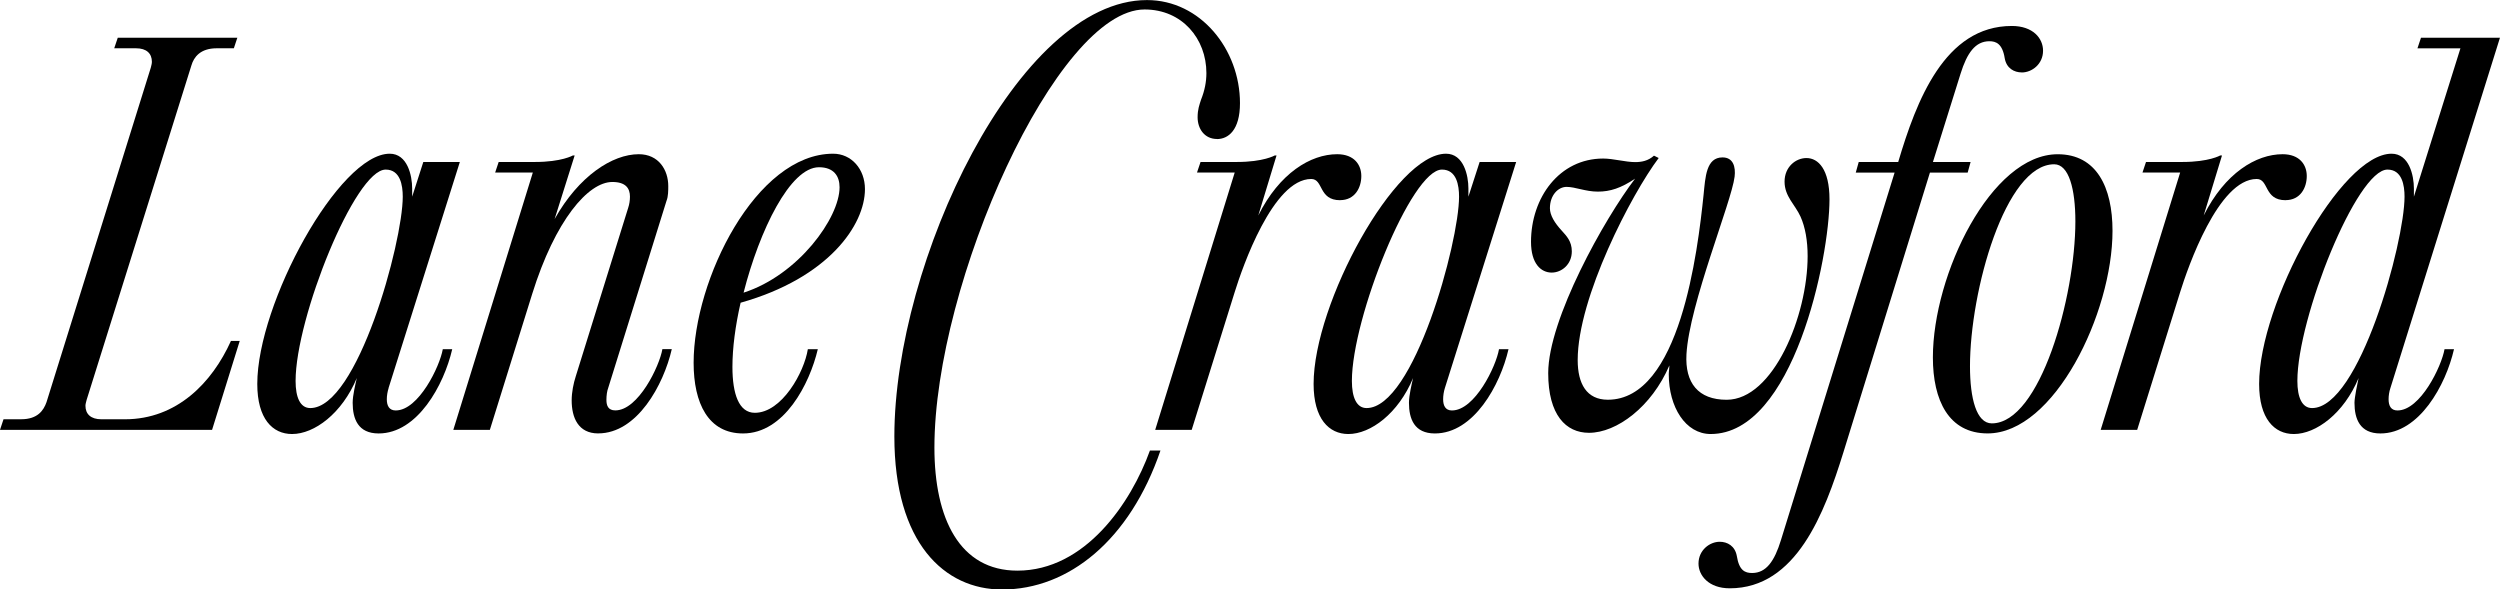
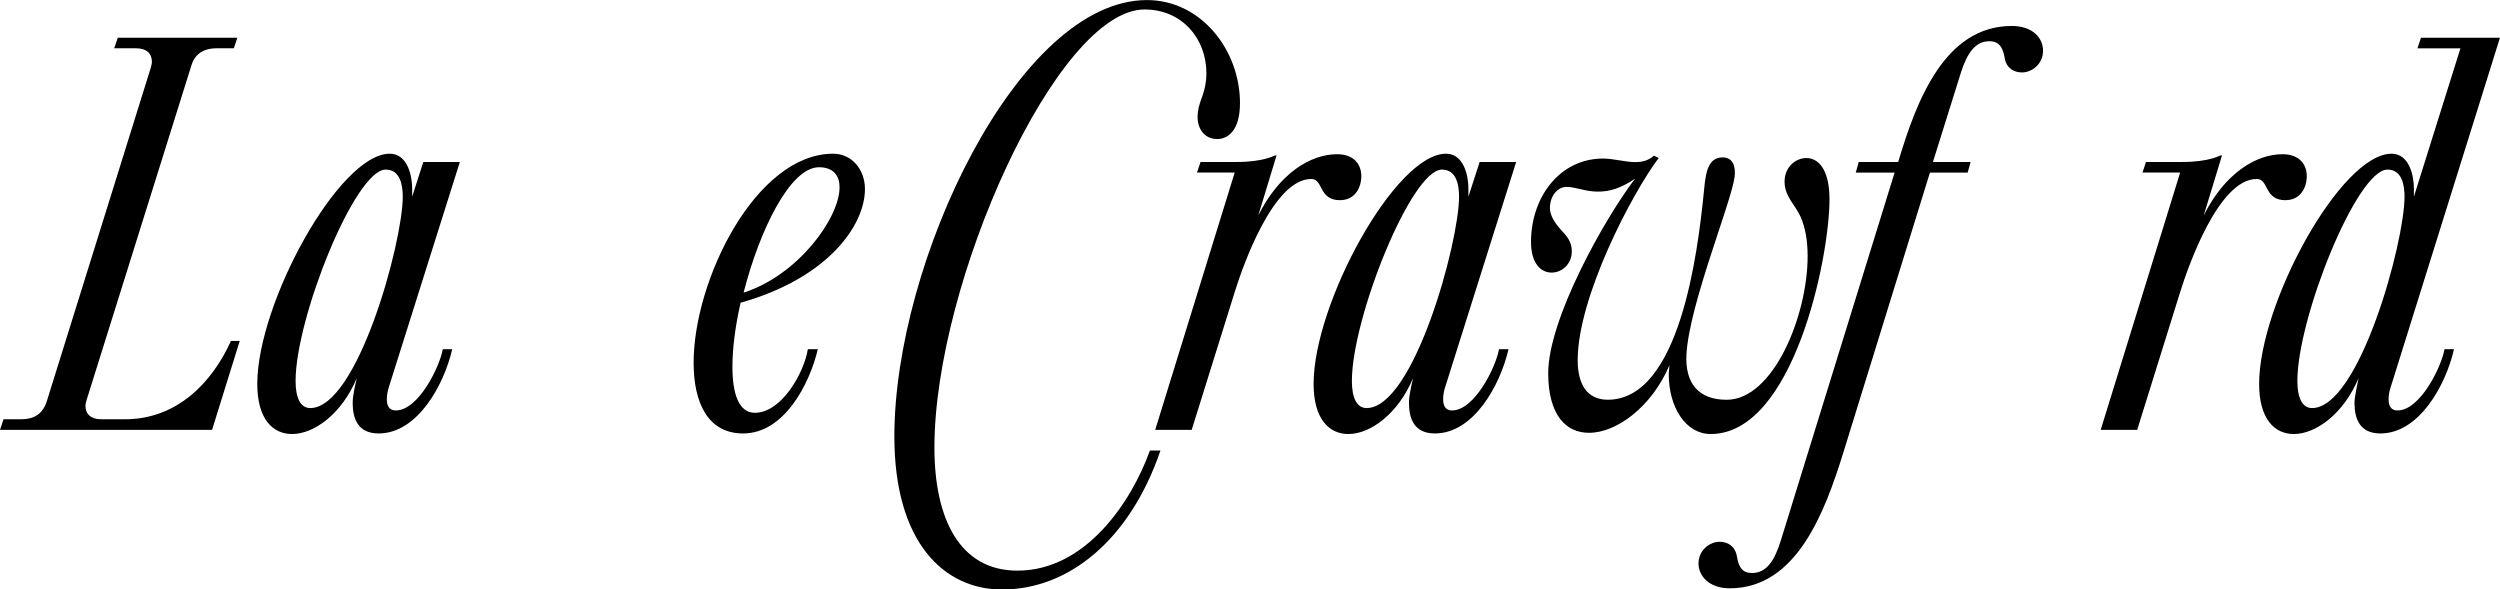
<svg xmlns="http://www.w3.org/2000/svg" id="Layer_1" viewBox="0 0 702.15 165.55">
  <path d="M59.54,120.73H0l.99-2.98h4.96c4.63,0,6.29-2.48,7.11-4.79L42.35,19.02c.16-.65.31-1.17.31-1.66,0-2.31-1.47-3.8-4.46-3.8h-6.12l1-2.97h33.58l-.98,2.97h-4.8c-4.63,0-6.44,2.48-7.12,4.81l-29.43,93.94c-.16.66-.33,1.16-.33,1.65,0,2.32,1.49,3.8,4.48,3.8h6.61c14.56,0,24.47-10.25,29.77-22h2.47l-7.77,24.98Z" />
  <path d="M108.32,47.63c-8.59,0-25.3,41.67-25.3,59.37,0,4.63,1.3,7.61,4.13,7.61,13.23,0,25.97-46.47,25.97-59.38,0-3.13-.67-7.6-4.8-7.6M109.15,108.98c-.32,1.01-.51,2.17-.51,3.16,0,1.81.67,3.14,2.5,3.14,6.44,0,12.4-12.41,13.22-17.2h2.65c-2.33,10.08-9.77,23.66-20.67,23.66-5.8,0-7.29-4.13-7.29-8.61,0-2.15.83-5.45,1.16-6.95-4.14,9.93-11.9,15.72-18.19,15.72-5.48,0-9.76-4.29-9.76-14.06,0-22.65,22.98-64.67,37.2-64.67,4.98,0,6.3,6.14,6.3,9.76v2.31l3.13-9.74h10.26l-20.02,63.49Z" />
-   <path d="M168.01,121.73c-5.62,0-7.45-4.46-7.45-9.27,0-2.31.51-4.79,1.15-6.77l14.72-47.31c.34-1,.5-2.15.5-3.15,0-2.31-1.16-4.12-4.95-4.12-6.79,0-16.05,10.75-22.5,31.42l-11.9,38.2h-10.26l22.33-72.27h-10.58l.99-2.97h10.25c7.45,0,10.59-1.83,10.59-1.83h.5l-5.63,17.86c6.78-12.08,16.21-18.21,23.64-18.21,5.63,0,8.28,4.48,8.28,8.94,0,1.16,0,2.97-.49,4.14l-16.38,52.57c-.33.84-.5,2.17-.5,3.33,0,1.65.5,2.97,2.5,2.97,6.44,0,12.4-12.41,13.22-17.2h2.64c-2.32,10.08-9.75,23.66-20.66,23.66" />
  <path d="M230.02,46.97c-8.11,0-16.7,17.69-21.18,35.23,15.38-4.96,26.96-21.01,26.96-29.61,0-3.15-1.64-5.62-5.78-5.62M208.01,85.01c-1.48,6.46-2.3,12.74-2.3,18.03,0,7.61,1.81,12.9,6.29,12.9,7.6,0,13.88-11.41,14.89-17.86h2.8c-2.3,9.75-9.42,23.66-21,23.66-9.75,0-13.88-8.44-13.88-19.85,0-23.31,17.52-58.72,39.19-58.72,5.12,0,8.93,4.3,8.93,9.94,0,10.09-10.26,24.96-34.91,31.91" />
  <path d="M341.81,39.04c-3.47,0-5.45-2.82-5.45-6.12,0-2.16.5-3.48.98-4.96,1-2.49,1.49-4.96,1.49-7.44,0-9.6-6.78-17.86-17.36-17.86-24.63,0-59.03,76.74-59.03,123.05,0,20,7.11,34.56,23.31,34.56,19.03,0,31.92-19.02,37.22-33.74h2.96c-8.59,25.15-25.8,39.04-44.48,39.04-16.21,0-30.26-13.06-30.26-42.99,0-48.96,34.73-122.56,70.95-122.56,15.05,0,26.12,13.89,26.12,28.95,0,7.61-3.31,10.09-6.46,10.09" />
  <path d="M376.39,56.23c-6.13,0-4.65-5.96-8.12-5.96-10.74,0-19.34,24.82-21.49,31.76l-12.08,38.7h-10.25l22.33-72.27h-10.59l1-2.97h10.25c7.44,0,10.59-1.83,10.59-1.83h.5l-5.13,16.86c5.95-11.91,14.72-17.21,22.16-17.21,4.79,0,6.78,2.99,6.78,6.12,0,3.32-1.83,6.78-5.94,6.78" />
  <path d="M404.98,47.63c-8.6,0-25.29,41.67-25.29,59.37,0,4.63,1.32,7.61,4.13,7.61,13.23,0,25.97-46.47,25.97-59.38,0-3.13-.66-7.6-4.81-7.6M405.81,108.98c-.32,1.01-.49,2.17-.49,3.16,0,1.81.66,3.14,2.47,3.14,6.45,0,12.41-12.41,13.22-17.2h2.67c-2.32,10.08-9.77,23.66-20.68,23.66-5.8,0-7.28-4.13-7.28-8.61,0-2.15.82-5.45,1.16-6.95-4.14,9.93-11.9,15.72-18.18,15.72-5.46,0-9.76-4.29-9.76-14.06,0-22.65,22.98-64.67,37.19-64.67,4.98,0,6.29,6.14,6.29,9.76v2.31l3.15-9.74h10.26l-20.02,63.49Z" />
  <path d="M480.48,121.9c-7.13,0-11.79-7.63-11.79-16.77,0-.83.17-1.66.17-2.49-4.98,11.62-14.78,18.92-22.58,18.92-6.47,0-11.45-4.99-11.45-16.77,0-15.11,15.77-43.33,24.4-54.61-3.98,2.66-6.98,3.64-10.46,3.64s-6.31-1.33-8.8-1.33c-2.33,0-4.66,2.32-4.66,5.99,0,1.98,1.33,4.14,3.32,6.3,1.34,1.49,2.83,2.99,2.83,5.82,0,3.64-2.83,5.96-5.65,5.96-2.99,0-5.81-2.48-5.81-8.63,0-12.43,7.97-23.4,20.27-23.4,2.8,0,6.3,1,8.96,1,1.82,0,3.66-.33,5.3-1.81l1.33.66c-7.63,10.13-22.75,39.16-22.75,56.76,0,6.64,2.5,11.13,8.47,11.13,20.25,0,25.24-41.65,26.89-57.59.5-4.98.72-10.47,5.32-10.47,2.99,0,3.73,2.63,3.39,5.43-.86,7.08-12.73,35.8-13.52,49.85-.46,8.06,3.31,12.79,11.28,12.79,13.1,0,22.75-23.59,22.75-40.34,0-4.31-.66-8.13-2-11.11-1.5-3.33-4.48-5.65-4.48-9.81s3.15-6.63,6.15-6.63c3.31,0,6.47,3.14,6.47,11.6,0,16.44-10.13,65.91-33.37,65.91" />
  <path d="M567.84,20.34c-2.15,0-4.29-1.15-4.79-3.96-.65-4.14-2.48-4.8-4.3-4.8-3.97,0-6.29,3.31-8.1,9.1l-7.77,24.82h10.58l-.82,2.97h-10.6l-24.3,78.56c-5.29,17.04-13.23,38.2-31.93,38.2-5.95,0-8.77-3.64-8.77-6.94,0-3.8,3.16-6.13,5.96-6.13,2.15,0,4.29,1.17,4.8,3.98.65,4.13,2.32,4.79,4.3,4.79,3.95,0,6.28-3.31,8.1-9.25l31.92-103.21h-10.91l.83-2.97h11.09c5.11-17.21,13.05-38.21,31.91-38.21,5.95,0,8.77,3.47,8.77,6.94,0,3.81-3.16,6.12-5.97,6.12" />
-   <path d="M576.94,46.14c-13.73,0-23.65,35.57-23.65,56.72,0,9.11,1.83,16.05,6.13,16.05,13.55,0,23.47-35.55,23.47-56.73,0-9.08-1.81-16.04-5.95-16.04M558.25,121.73c-10.92,0-15.38-9.27-15.38-21.34,0-23.32,16.37-57.07,35.06-57.07,10.9,0,15.39,9.27,15.39,21.51,0,23.15-16.38,56.9-35.07,56.9" />
  <path d="M641.94,56.23c-6.13,0-4.65-5.96-8.12-5.96-10.75,0-19.34,24.82-21.5,31.76l-12.07,38.7h-10.25l22.32-72.27h-10.58l.99-2.97h10.26c7.43,0,10.58-1.83,10.58-1.83h.5l-5.14,16.86c5.96-11.91,14.72-17.21,22.17-17.21,4.79,0,6.78,2.99,6.78,6.12,0,3.32-1.81,6.78-5.94,6.78" />
  <path d="M670.54,47.63c-8.6,0-25.3,41.67-25.3,59.37,0,4.63,1.32,7.61,4.13,7.61,13.24,0,25.97-46.47,25.97-59.38,0-3.13-.66-7.6-4.8-7.6M671.37,108.98c-.34,1.01-.51,2.17-.51,3.16,0,1.81.65,3.14,2.49,3.14,6.45,0,12.39-12.41,13.22-17.2h2.66c-2.31,10.08-9.76,23.66-20.68,23.66-5.78,0-7.27-4.13-7.27-8.61,0-1.49.83-5.45,1.15-6.95-4.13,9.93-11.92,15.72-18.19,15.72-5.46,0-9.74-4.29-9.74-14.06,0-22.65,22.98-64.67,37.2-64.67,4.95,0,6.27,6.14,6.27,9.76v2.31l13.07-41.67h-12.07l.99-2.97h22.18l-30.77,98.39Z" />
</svg>